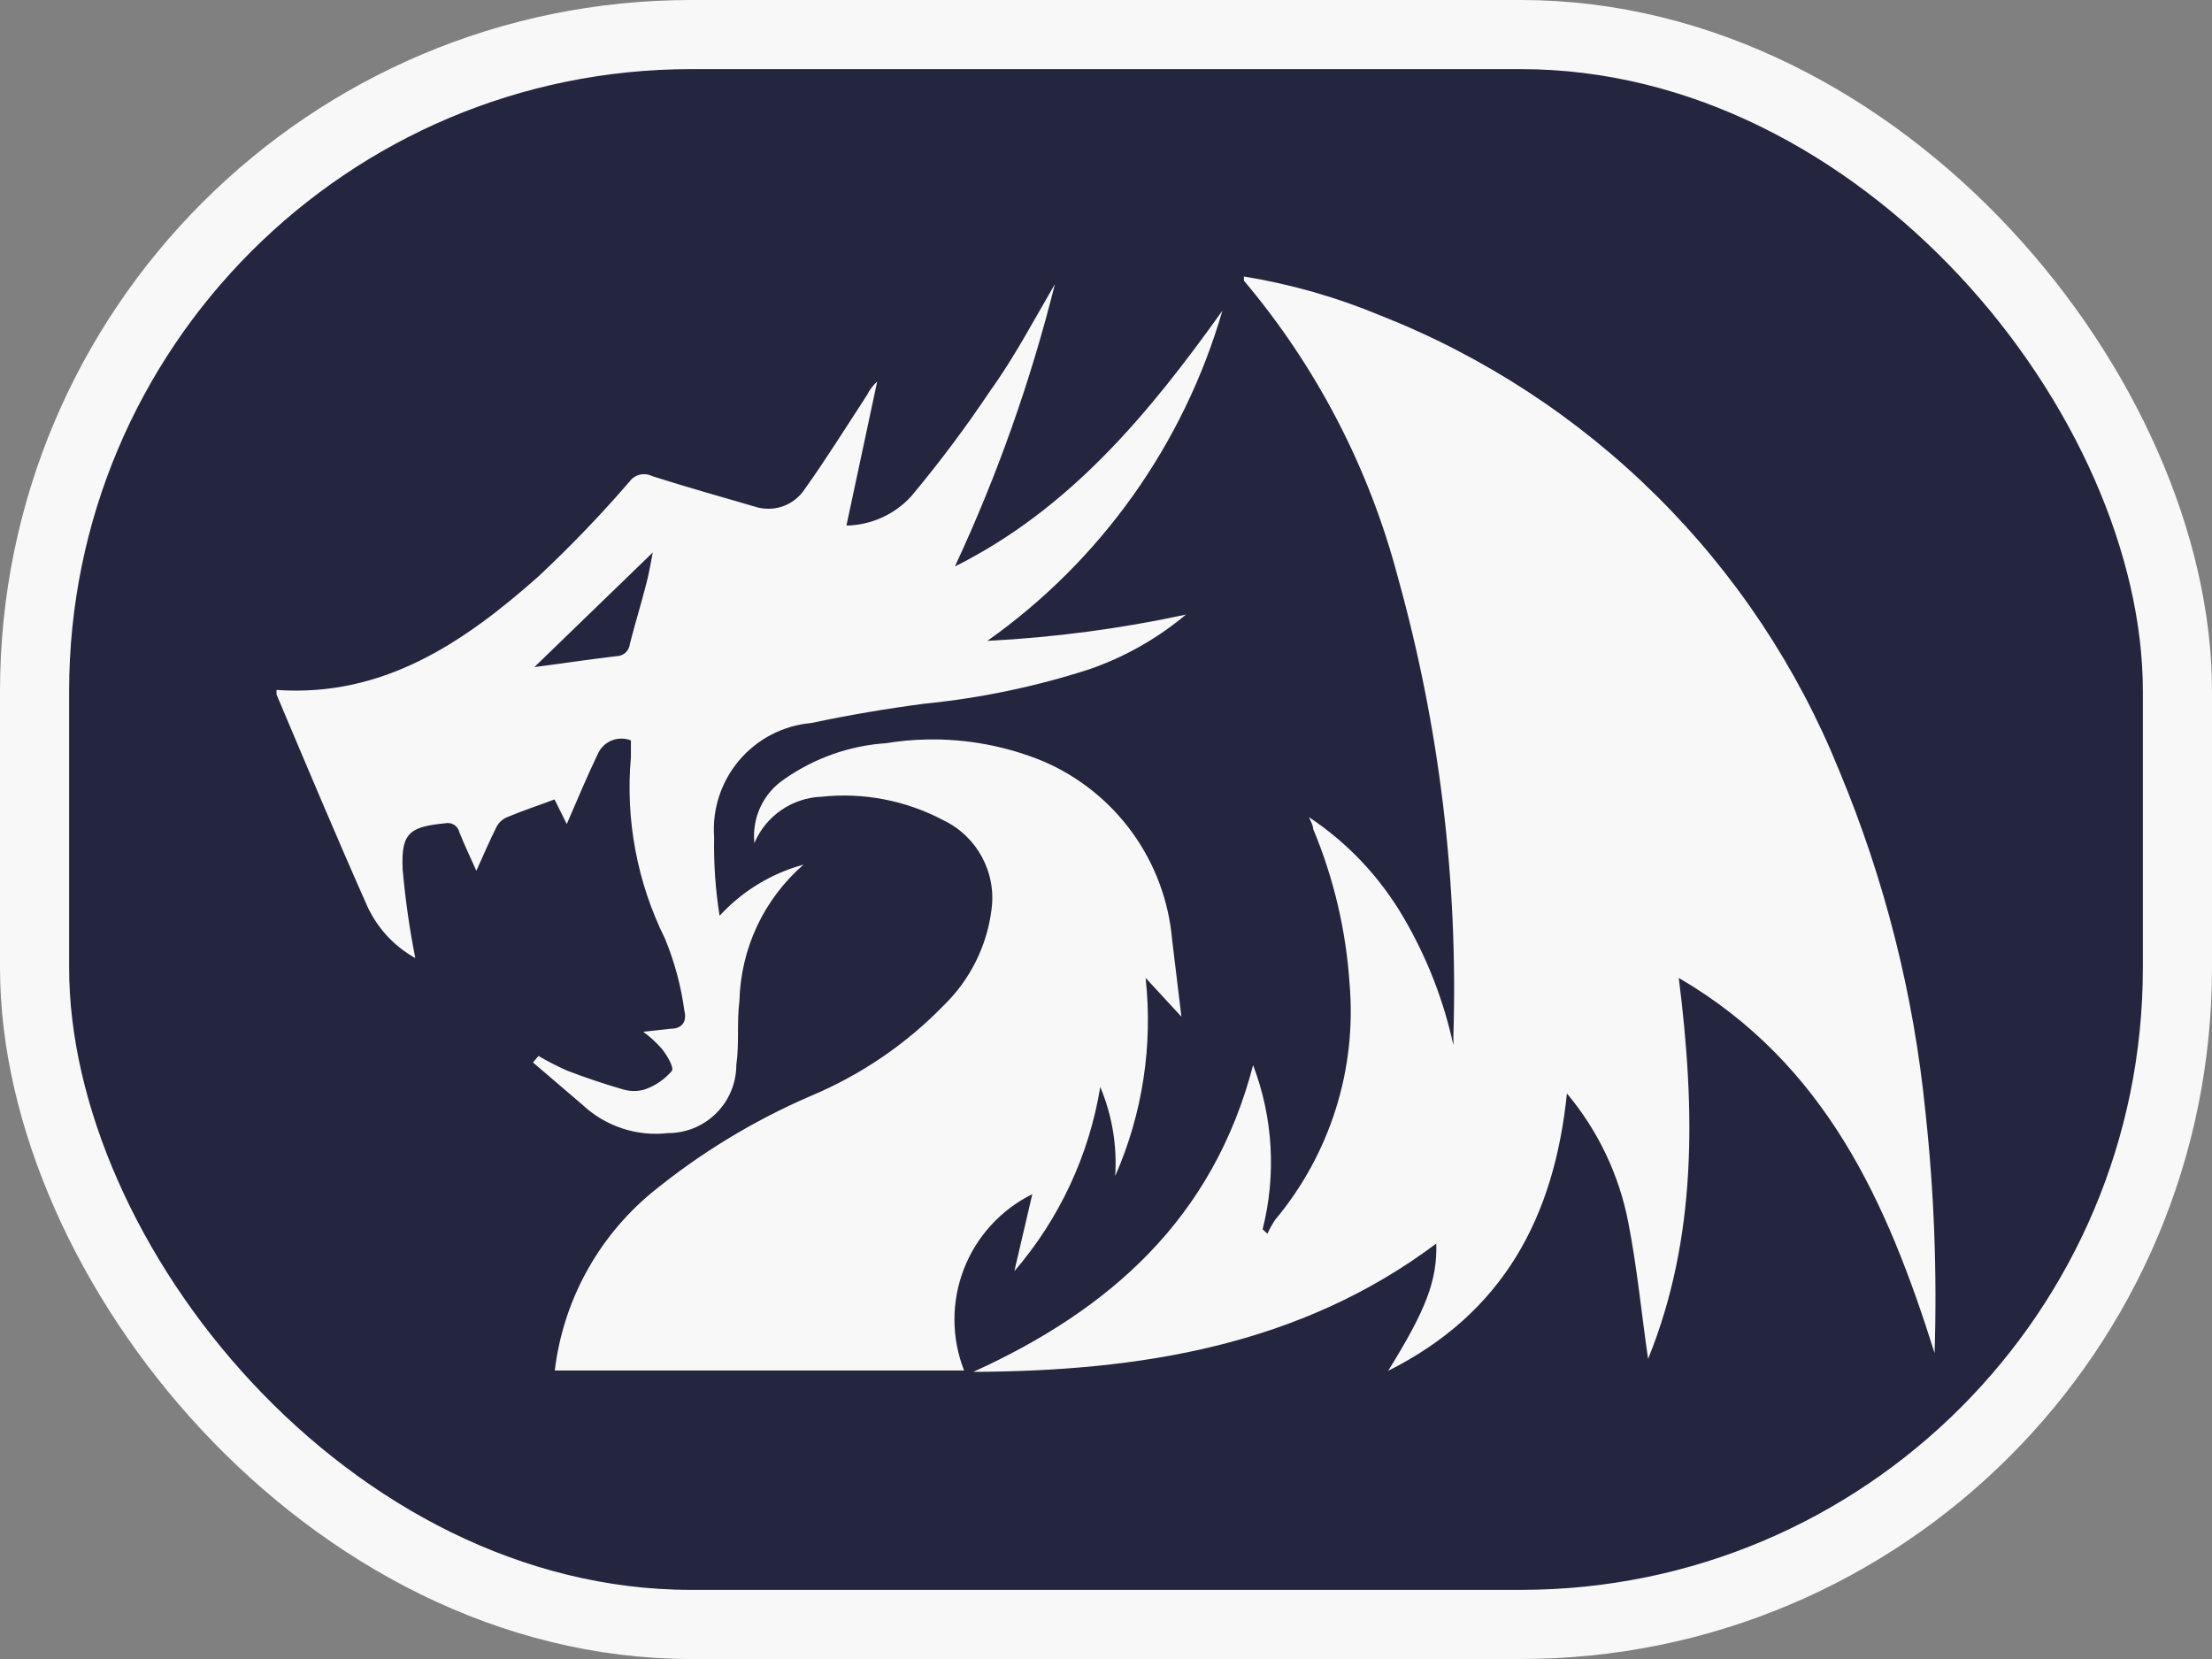
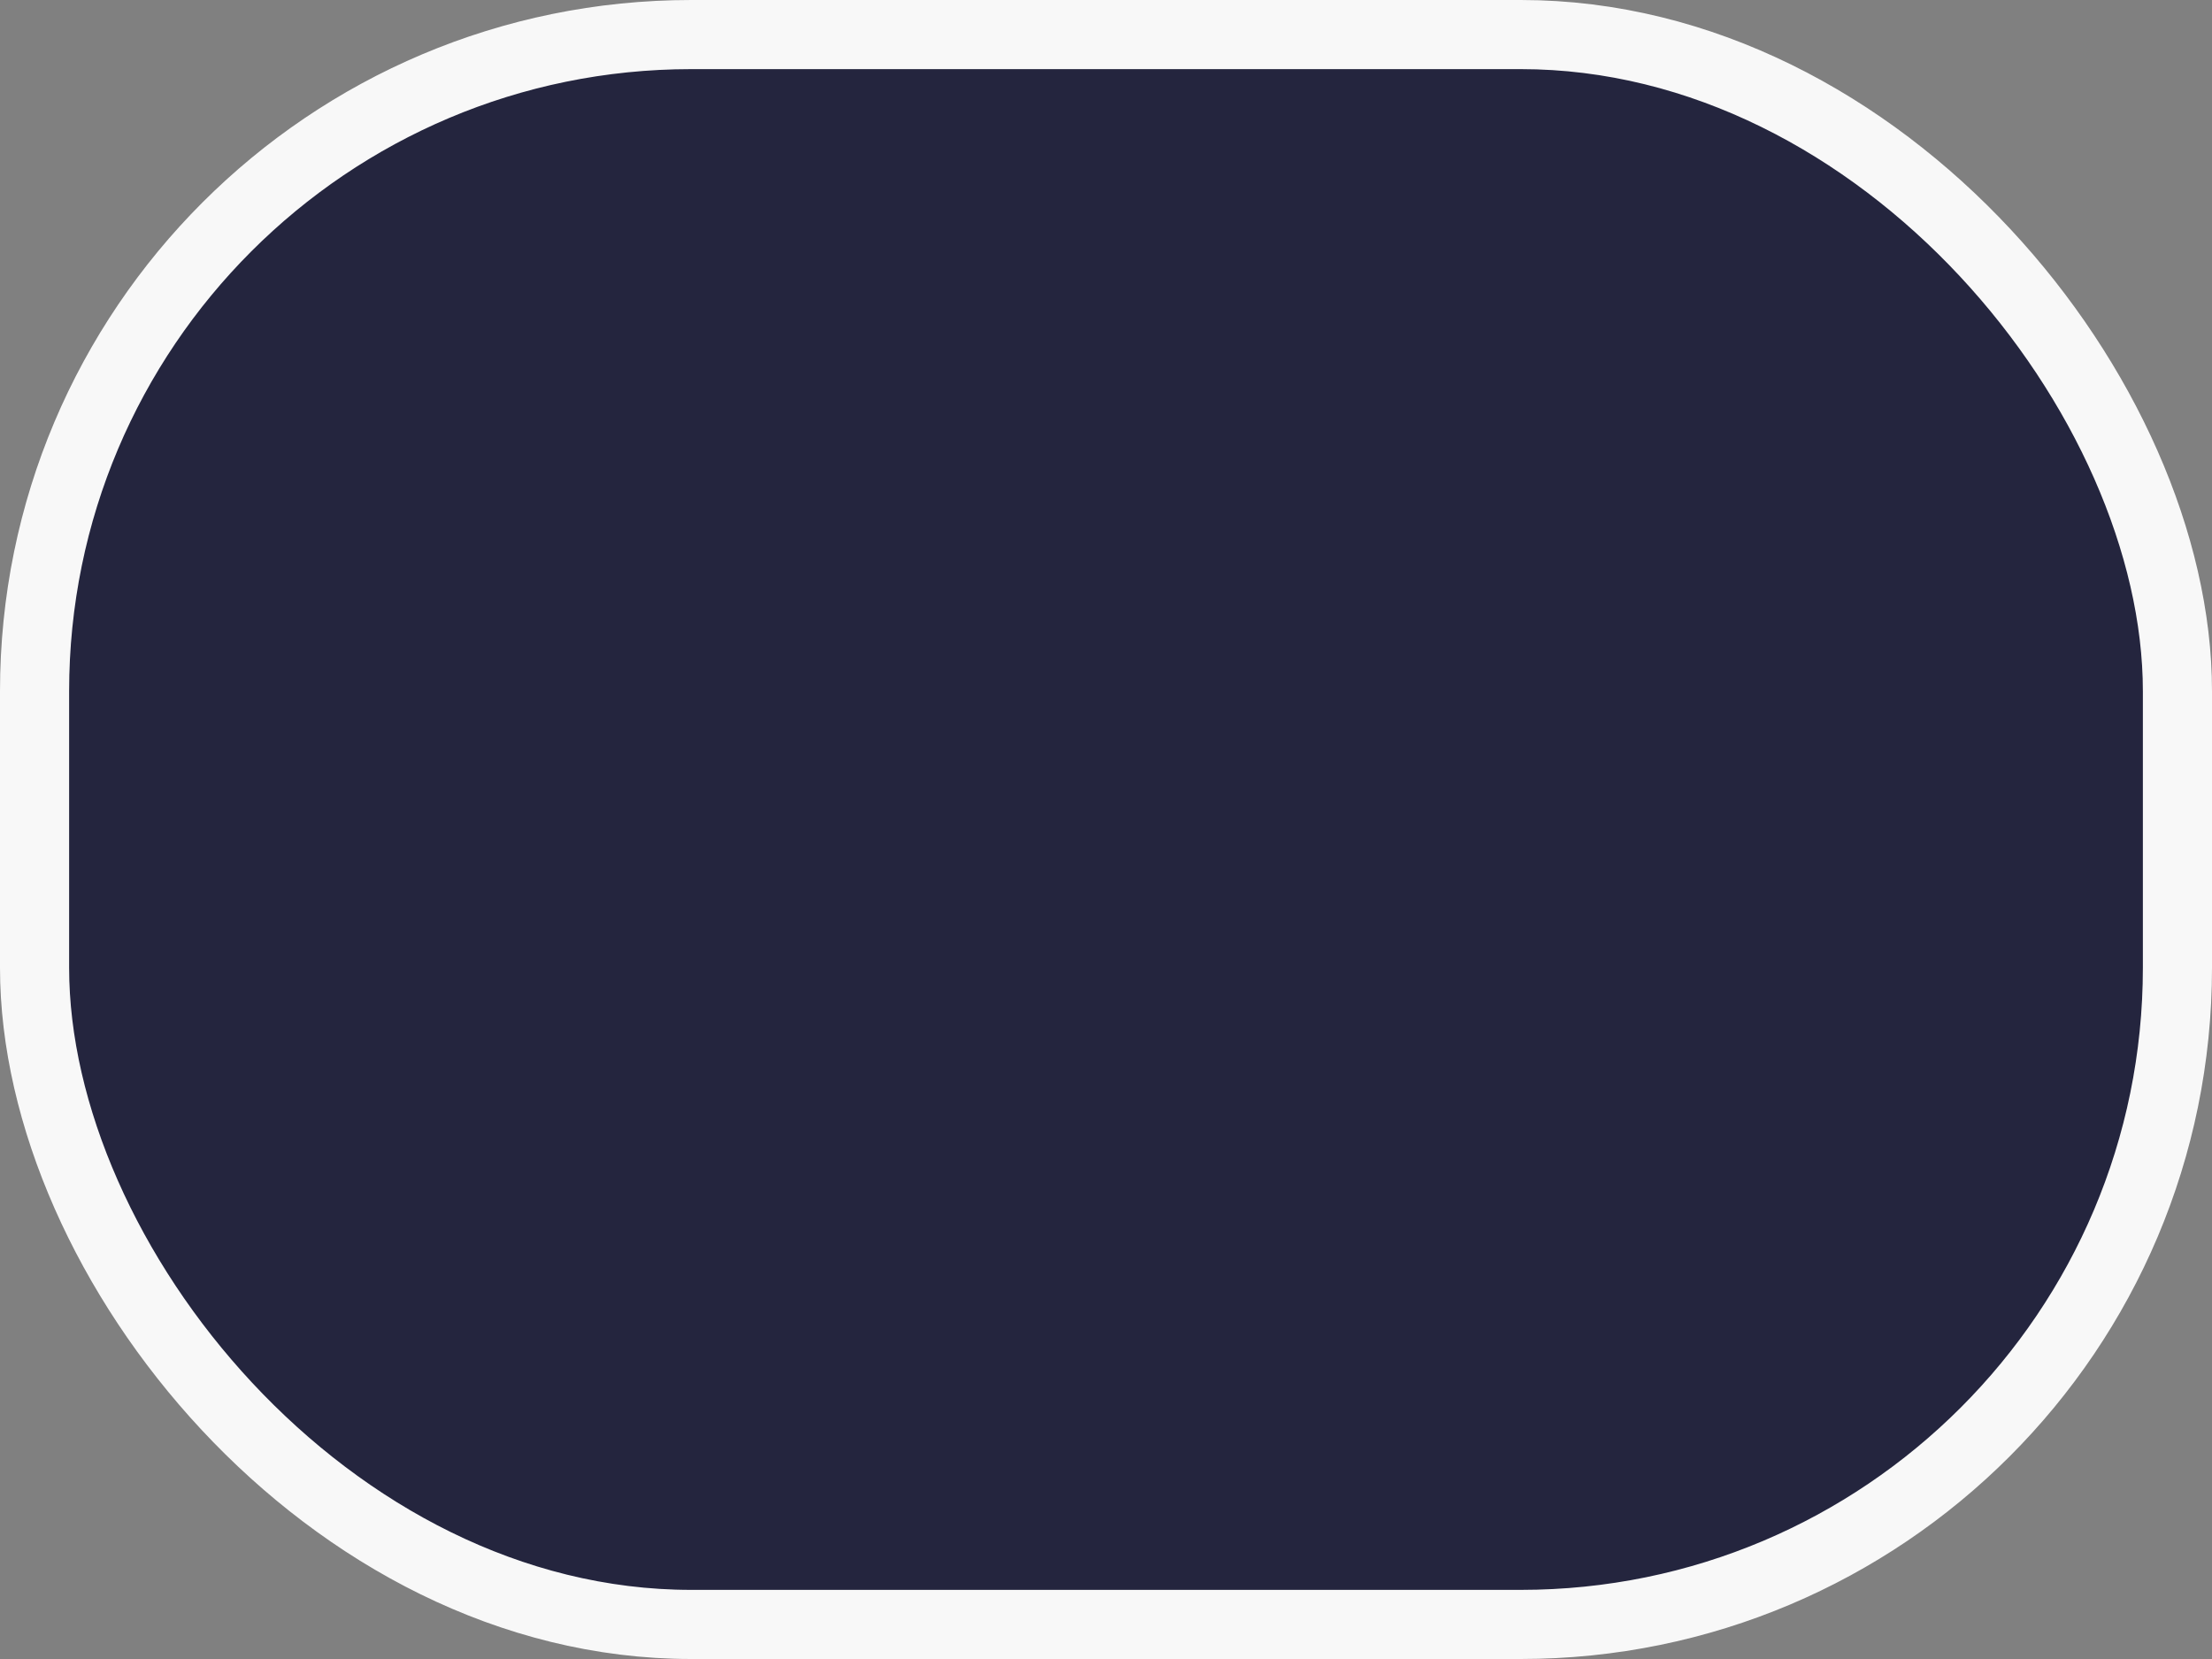
<svg xmlns="http://www.w3.org/2000/svg" width="32" height="24" viewBox="0 0 32 24" fill="none">
  <rect x="0" y="0" width="32" height="24" fill="#808080" stroke="none" />
  <rect x="0.5" y="0.5" width="31" height="23" rx="9.5" fill="#24253E" stroke="#F8F8F8" />
-   <path d="M17.995 4V4.06C19.045 5.305 19.805 6.768 20.22 8.343C20.825 10.51 21.096 12.757 21.025 15.005C21.027 15.043 21.027 15.08 21.025 15.118C20.884 14.469 20.64 13.845 20.304 13.272C19.965 12.691 19.498 12.194 18.937 11.822C18.962 11.886 18.996 11.935 18.996 11.99C19.295 12.704 19.473 13.463 19.524 14.235C19.629 15.469 19.242 16.695 18.448 17.645C18.405 17.709 18.367 17.777 18.335 17.848L18.266 17.783C18.465 16.996 18.417 16.167 18.128 15.409C17.55 17.625 16.06 18.947 14.081 19.846C16.485 19.836 18.804 19.471 20.778 17.99C20.793 18.523 20.63 18.948 20.082 19.831C21.755 18.992 22.485 17.601 22.668 15.819C23.118 16.355 23.423 16.997 23.556 17.685C23.684 18.341 23.748 19.012 23.842 19.659C24.552 17.912 24.528 16.066 24.286 14.147C26.423 15.395 27.306 17.413 27.987 19.575C28.024 18.409 27.98 17.241 27.854 16.081C27.684 14.383 27.264 12.721 26.606 11.146C26.004 9.656 25.105 8.303 23.964 7.172C22.823 6.04 21.463 5.152 19.968 4.563C19.334 4.299 18.672 4.11 17.995 4ZM15.261 4.11C14.955 4.632 14.674 5.17 14.328 5.649C13.975 6.177 13.595 6.685 13.188 7.173C13.069 7.306 12.923 7.412 12.761 7.486C12.599 7.56 12.423 7.6 12.245 7.603L12.69 5.52C12.63 5.573 12.582 5.636 12.547 5.708C12.247 6.168 11.955 6.636 11.639 7.08C11.562 7.195 11.449 7.282 11.318 7.327C11.187 7.371 11.044 7.371 10.913 7.327C10.42 7.183 9.926 7.045 9.433 6.887C9.378 6.86 9.315 6.853 9.255 6.867C9.196 6.882 9.143 6.917 9.107 6.967C8.691 7.449 8.25 7.908 7.785 8.343C6.709 9.296 5.545 10.089 4 9.981V10.046C4.434 11.072 4.864 12.099 5.318 13.12C5.465 13.433 5.706 13.692 6.008 13.86C5.924 13.436 5.863 13.008 5.825 12.577C5.801 12.054 5.919 11.96 6.442 11.91C6.464 11.905 6.486 11.905 6.508 11.909C6.53 11.912 6.551 11.921 6.57 11.932C6.589 11.944 6.605 11.96 6.618 11.978C6.631 11.997 6.64 12.017 6.645 12.039C6.719 12.226 6.808 12.409 6.891 12.597C6.995 12.37 7.084 12.157 7.187 11.955C7.22 11.895 7.273 11.848 7.336 11.822C7.558 11.728 7.786 11.654 8.022 11.565L8.199 11.921C8.352 11.571 8.495 11.225 8.659 10.884C8.702 10.803 8.774 10.74 8.86 10.708C8.946 10.677 9.041 10.677 9.127 10.711V10.953C9.046 11.857 9.217 12.766 9.62 13.579C9.758 13.914 9.853 14.266 9.901 14.625C9.941 14.787 9.858 14.882 9.705 14.882L9.305 14.926C9.404 14.998 9.494 15.081 9.575 15.173C9.65 15.267 9.754 15.443 9.719 15.493C9.615 15.615 9.48 15.707 9.329 15.76C9.226 15.791 9.117 15.791 9.014 15.76C8.74 15.681 8.47 15.59 8.204 15.488C8.062 15.425 7.924 15.355 7.79 15.276L7.71 15.37L8.426 15.982C8.59 16.137 8.787 16.253 9.001 16.324C9.215 16.395 9.442 16.418 9.666 16.392C9.796 16.392 9.924 16.366 10.044 16.317C10.163 16.267 10.272 16.194 10.364 16.102C10.455 16.011 10.528 15.902 10.577 15.782C10.627 15.662 10.652 15.534 10.652 15.404C10.697 15.098 10.657 14.788 10.697 14.482C10.706 14.107 10.793 13.737 10.952 13.397C11.112 13.057 11.341 12.755 11.624 12.508C11.158 12.635 10.737 12.892 10.41 13.248C10.35 12.873 10.324 12.493 10.331 12.113C10.301 11.709 10.431 11.309 10.694 10.999C10.956 10.69 11.329 10.496 11.733 10.46C12.278 10.345 12.828 10.251 13.381 10.179C14.186 10.099 14.98 9.933 15.75 9.685C16.264 9.509 16.74 9.24 17.156 8.891C16.21 9.095 15.25 9.222 14.284 9.271C15.925 8.11 17.124 6.425 17.684 4.494C16.628 5.974 15.482 7.361 13.814 8.195C14.426 6.882 14.91 5.515 15.261 4.11ZM9.443 7.993C9.413 8.146 9.389 8.298 9.349 8.447C9.275 8.737 9.186 9.024 9.112 9.315C9.107 9.364 9.084 9.41 9.048 9.443C9.011 9.475 8.963 9.493 8.914 9.493C8.53 9.538 8.15 9.596 7.731 9.65L9.443 7.993ZM13.4 10.698C13.207 10.702 13.014 10.719 12.823 10.751C12.291 10.786 11.779 10.967 11.343 11.274C11.194 11.374 11.076 11.513 11 11.676C10.925 11.838 10.894 12.019 10.913 12.197C10.994 12.004 11.129 11.839 11.301 11.72C11.473 11.601 11.676 11.534 11.885 11.526C12.493 11.461 13.107 11.58 13.647 11.866C14.137 12.1 14.419 12.626 14.343 13.164C14.276 13.687 14.034 14.173 13.656 14.541C13.113 15.101 12.461 15.546 11.742 15.849C10.906 16.208 10.125 16.683 9.422 17.259C8.646 17.905 8.146 18.823 8.026 19.826H13.947C13.762 19.354 13.761 18.831 13.944 18.358C14.127 17.886 14.48 17.5 14.934 17.275L14.674 18.39C15.326 17.633 15.756 16.711 15.917 15.725C16.088 16.132 16.162 16.573 16.133 17.013C16.529 16.113 16.68 15.124 16.573 14.147L17.091 14.708C17.042 14.308 17.001 13.953 16.957 13.598C16.909 13.039 16.711 12.503 16.382 12.047C16.054 11.592 15.608 11.235 15.092 11.013C14.556 10.792 13.98 10.685 13.4 10.698Z" fill="#F8F8F8" />
</svg>